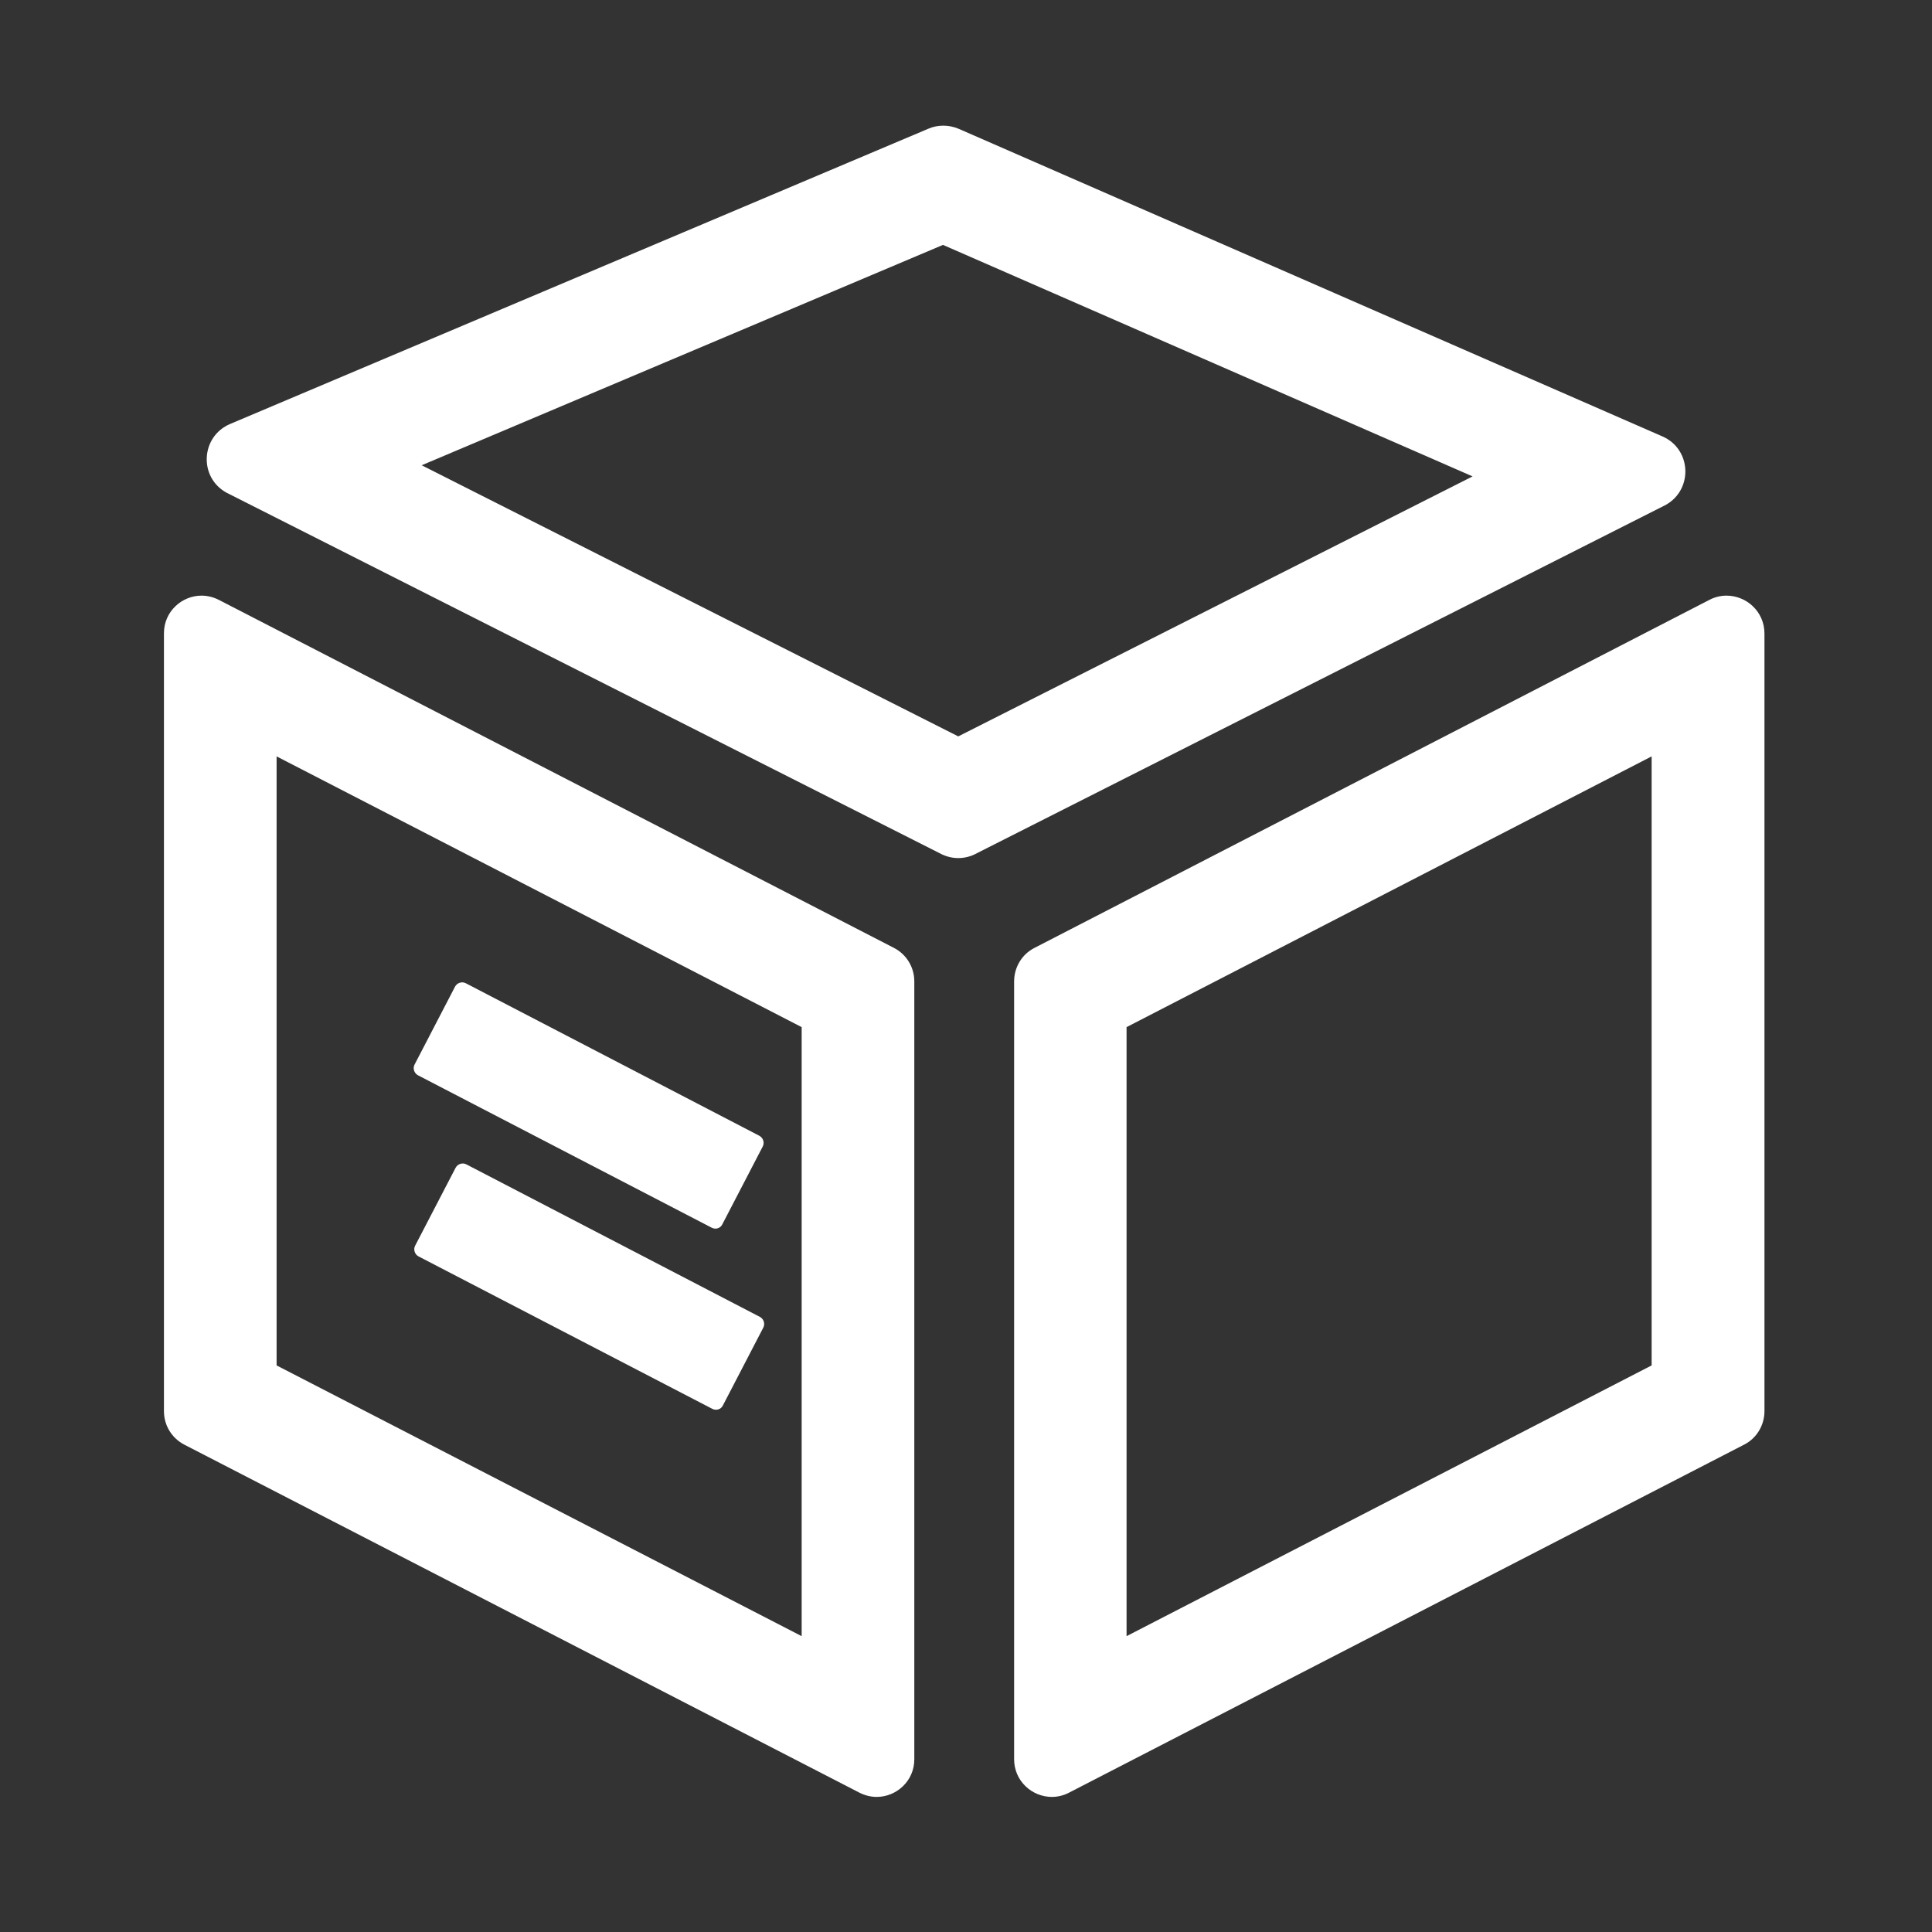
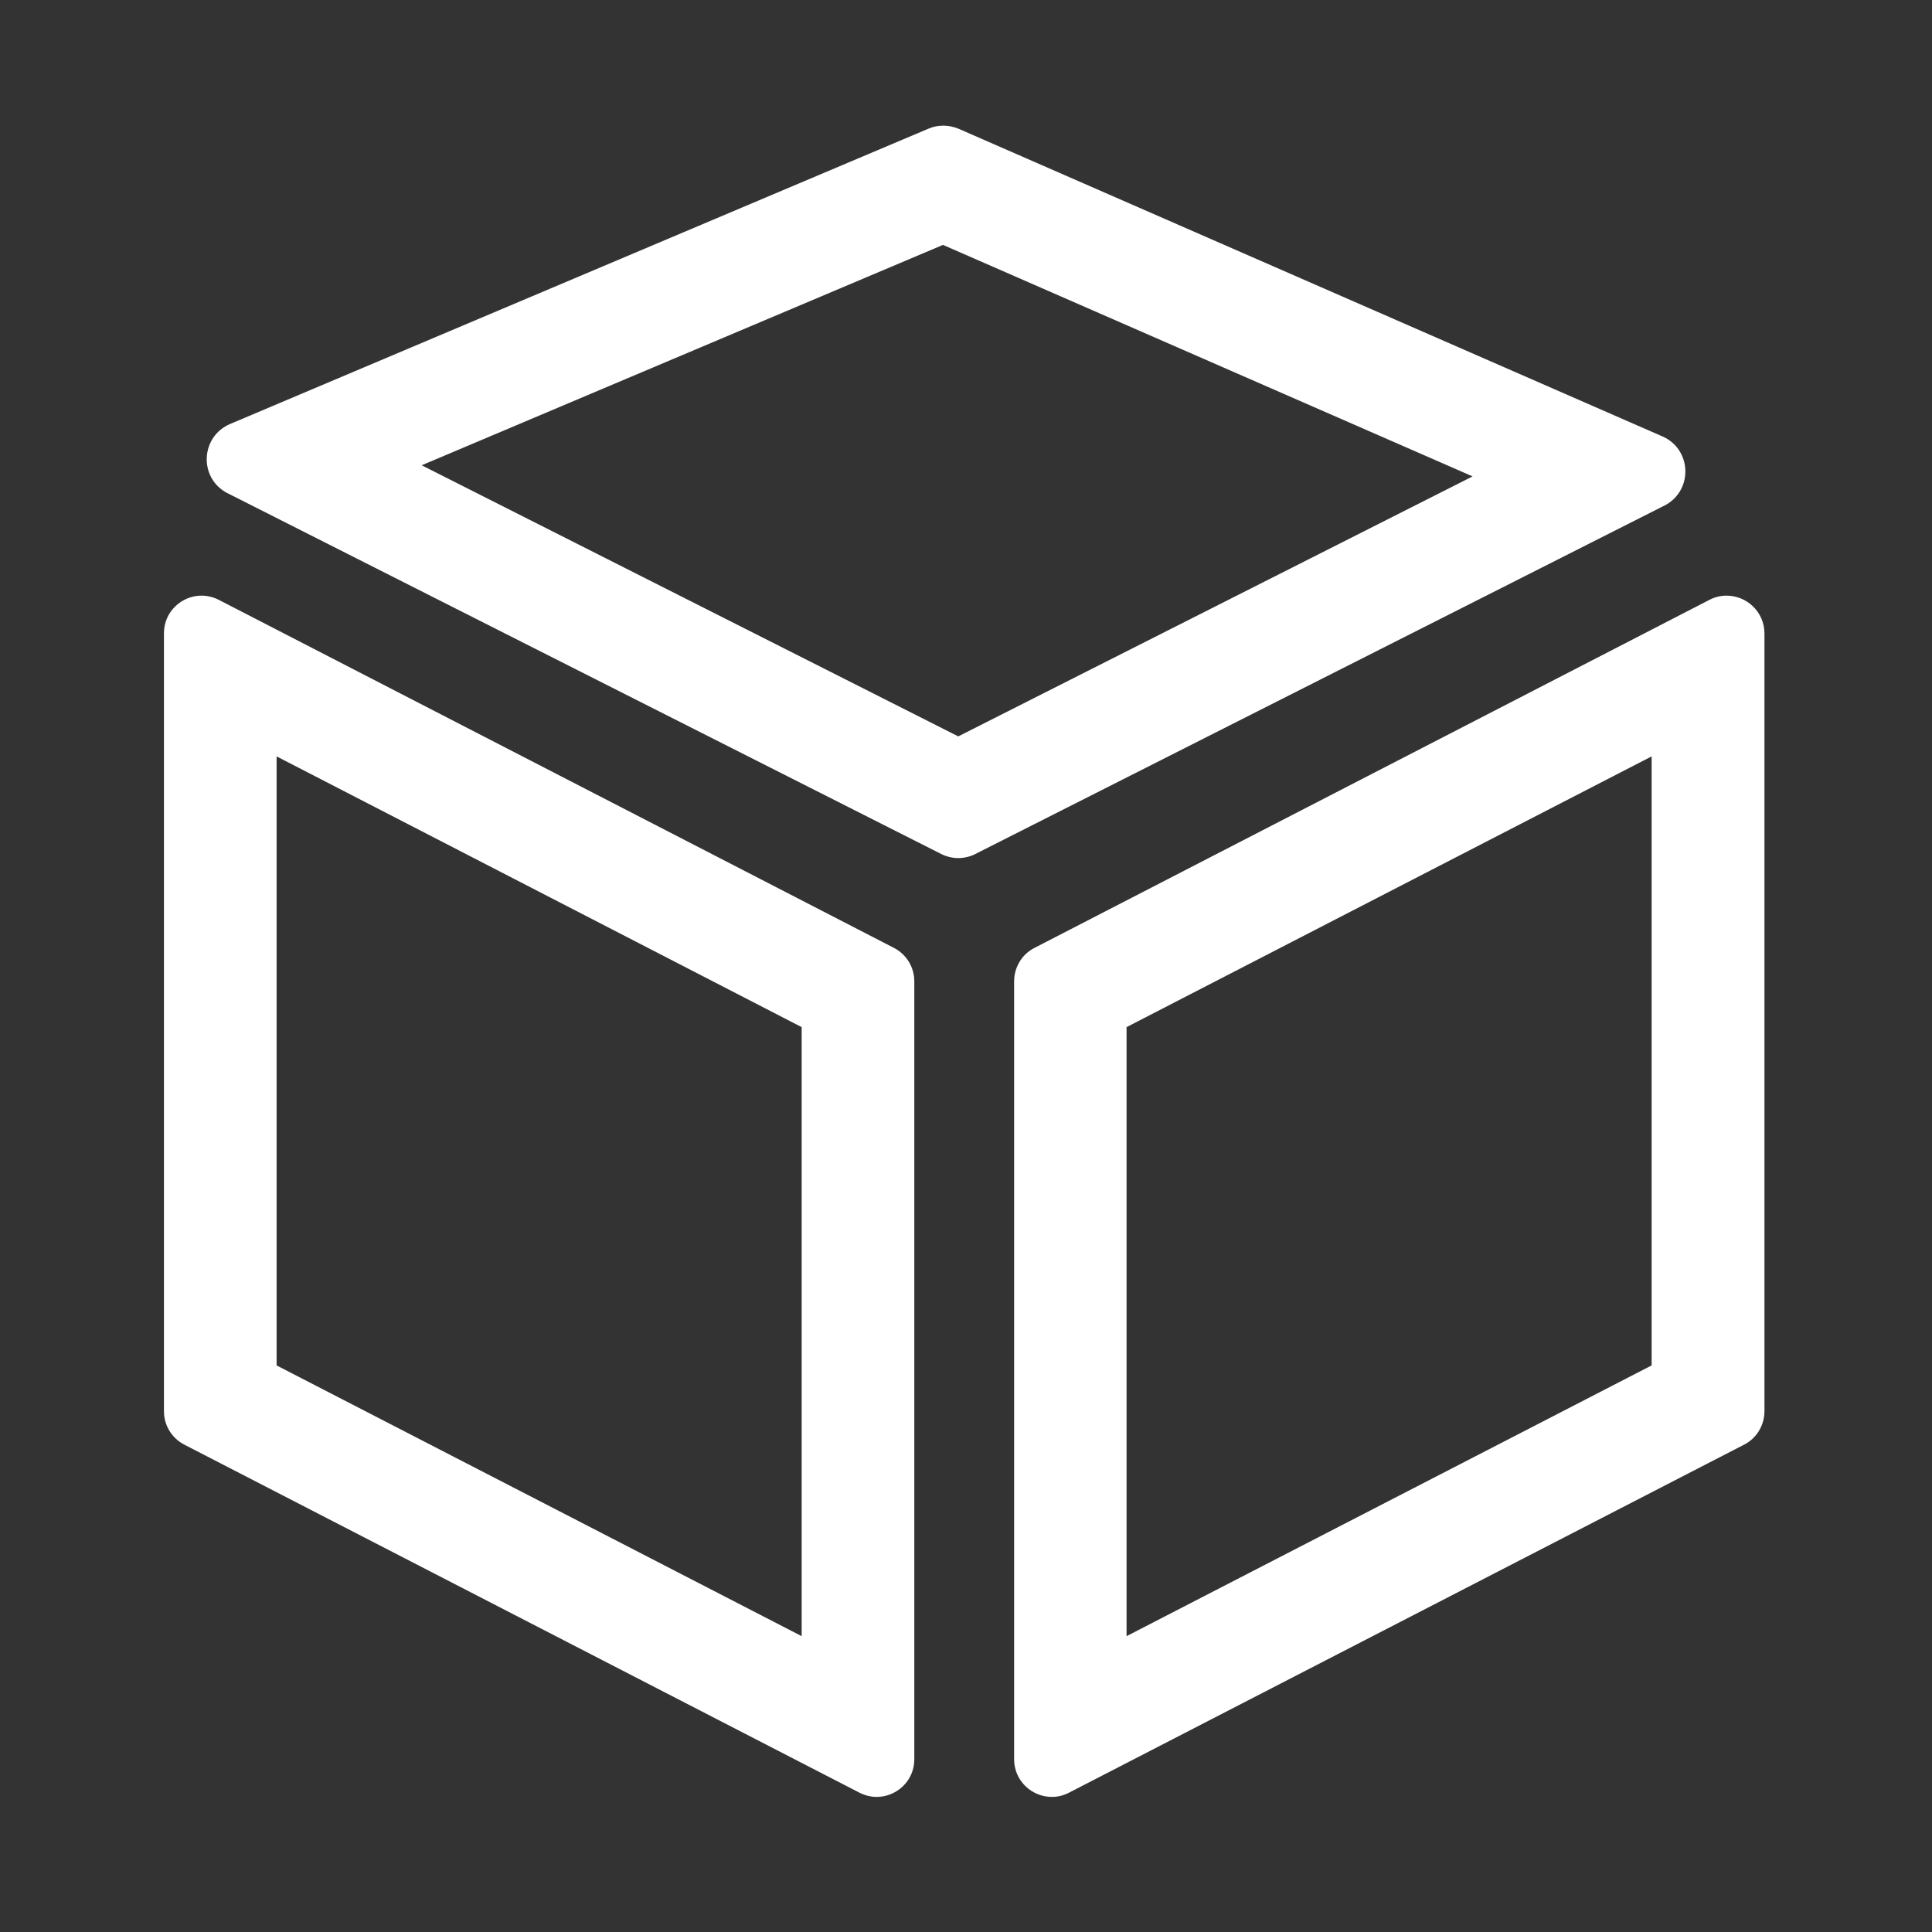
<svg xmlns="http://www.w3.org/2000/svg" t="1741935508425" class="icon" viewBox="0 0 1024 1024" version="1.1" p-id="27499" width="200" height="200">
  <rect x="0" y="0" width="1024" height="1024" fill="#333333" stroke="none" />
  <path d="M875.4 400.9v322.8L597.1 867.2V544.4l278.3-143.5m39.7-85.2c-3 0-6.2 0.7-9.2 2.3L548.3 502.4c-6.7 3.4-10.8 10.3-10.8 17.8v412.2c0 11.6 9.5 20 20 20 3 0 6.2-0.7 9.2-2.3l357.7-184.4c6.7-3.4 10.8-10.3 10.8-17.8V335.8c0-11.7-9.6-20.1-20.1-20.1zM146.6 400.9l278.3 143.5v322.8L146.6 723.7V400.9m-39.8-85.2c-10.4 0-19.9 8.4-19.9 19.9V748c0 7.5 4.2 14.3 10.8 17.7l357.9 184.5c3 1.5 6.1 2.2 9.1 2.2 10.4 0 19.9-8.4 19.9-19.9V520.1c0-7.5-4.2-14.3-10.8-17.7L115.9 317.9c-3-1.5-6.1-2.2-9.1-2.2zM499.8 129.8l280.7 122.7-272.6 137.8-284.4-143.7 276.3-116.8m0.2-63.2c-2.7 0-5.4 0.5-7.9 1.6L122 224.7c-15.6 6.6-16.8 28.2-2 36.4l378 191.1c3.1 1.7 6.5 2.6 9.9 2.6 3.4 0 6.9-0.9 9.9-2.6l365.1-184.6c14.6-8.2 13.6-29.6-1.8-36.3l-372.9-163c-2.6-1.1-5.4-1.7-8.2-1.7z" fill="#ffffff" p-id="27500" />
-   <path d="M377.2 650.7l-155.7-80.8c-2-1.1-2.8-3.6-1.8-5.6l21.5-41.4c1.1-2 3.6-2.8 5.6-1.8L402.5 602c2 1.1 2.8 3.6 1.8 5.6L382.8 649c-1 2-3.5 2.8-5.6 1.7zM377.5 746.7l-155.7-80.8c-2-1.1-2.8-3.6-1.8-5.6l21.5-41.4c1.1-2 3.6-2.8 5.6-1.8L402.8 698c2 1.1 2.8 3.6 1.8 5.6L383.1 745c-1 2-3.5 2.8-5.6 1.7z" fill="#ffffff" p-id="27501" />
</svg>